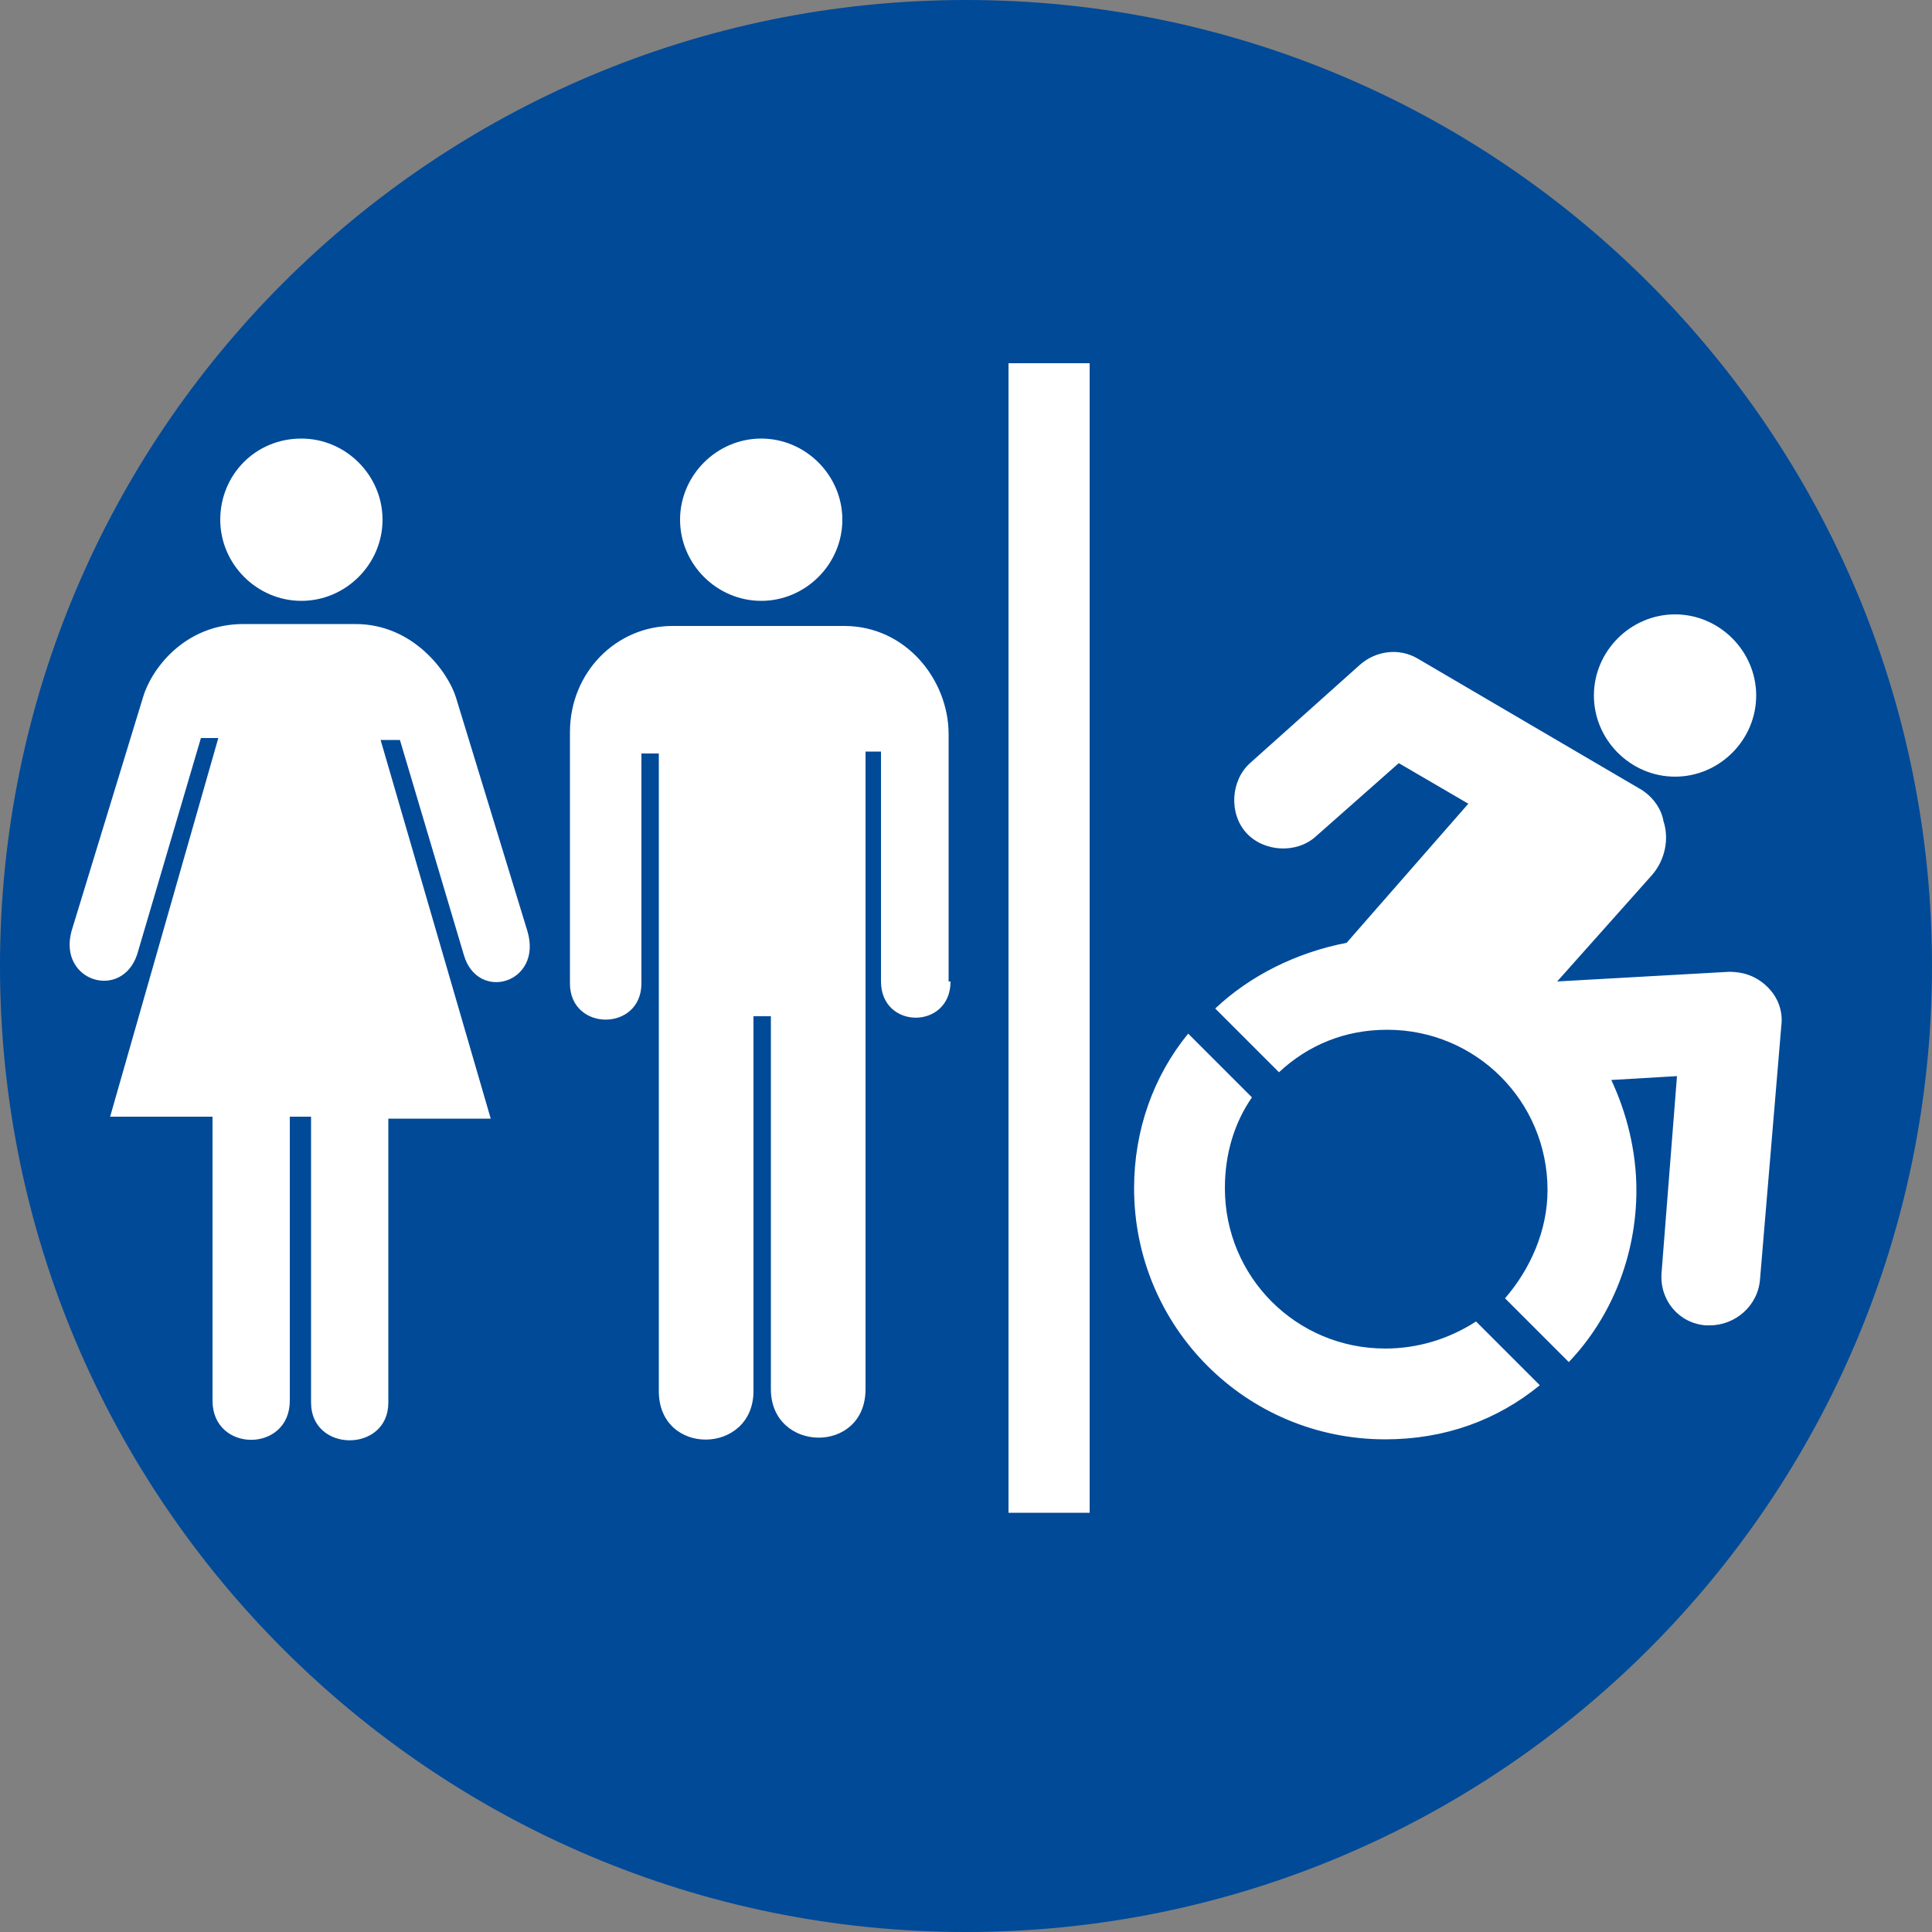
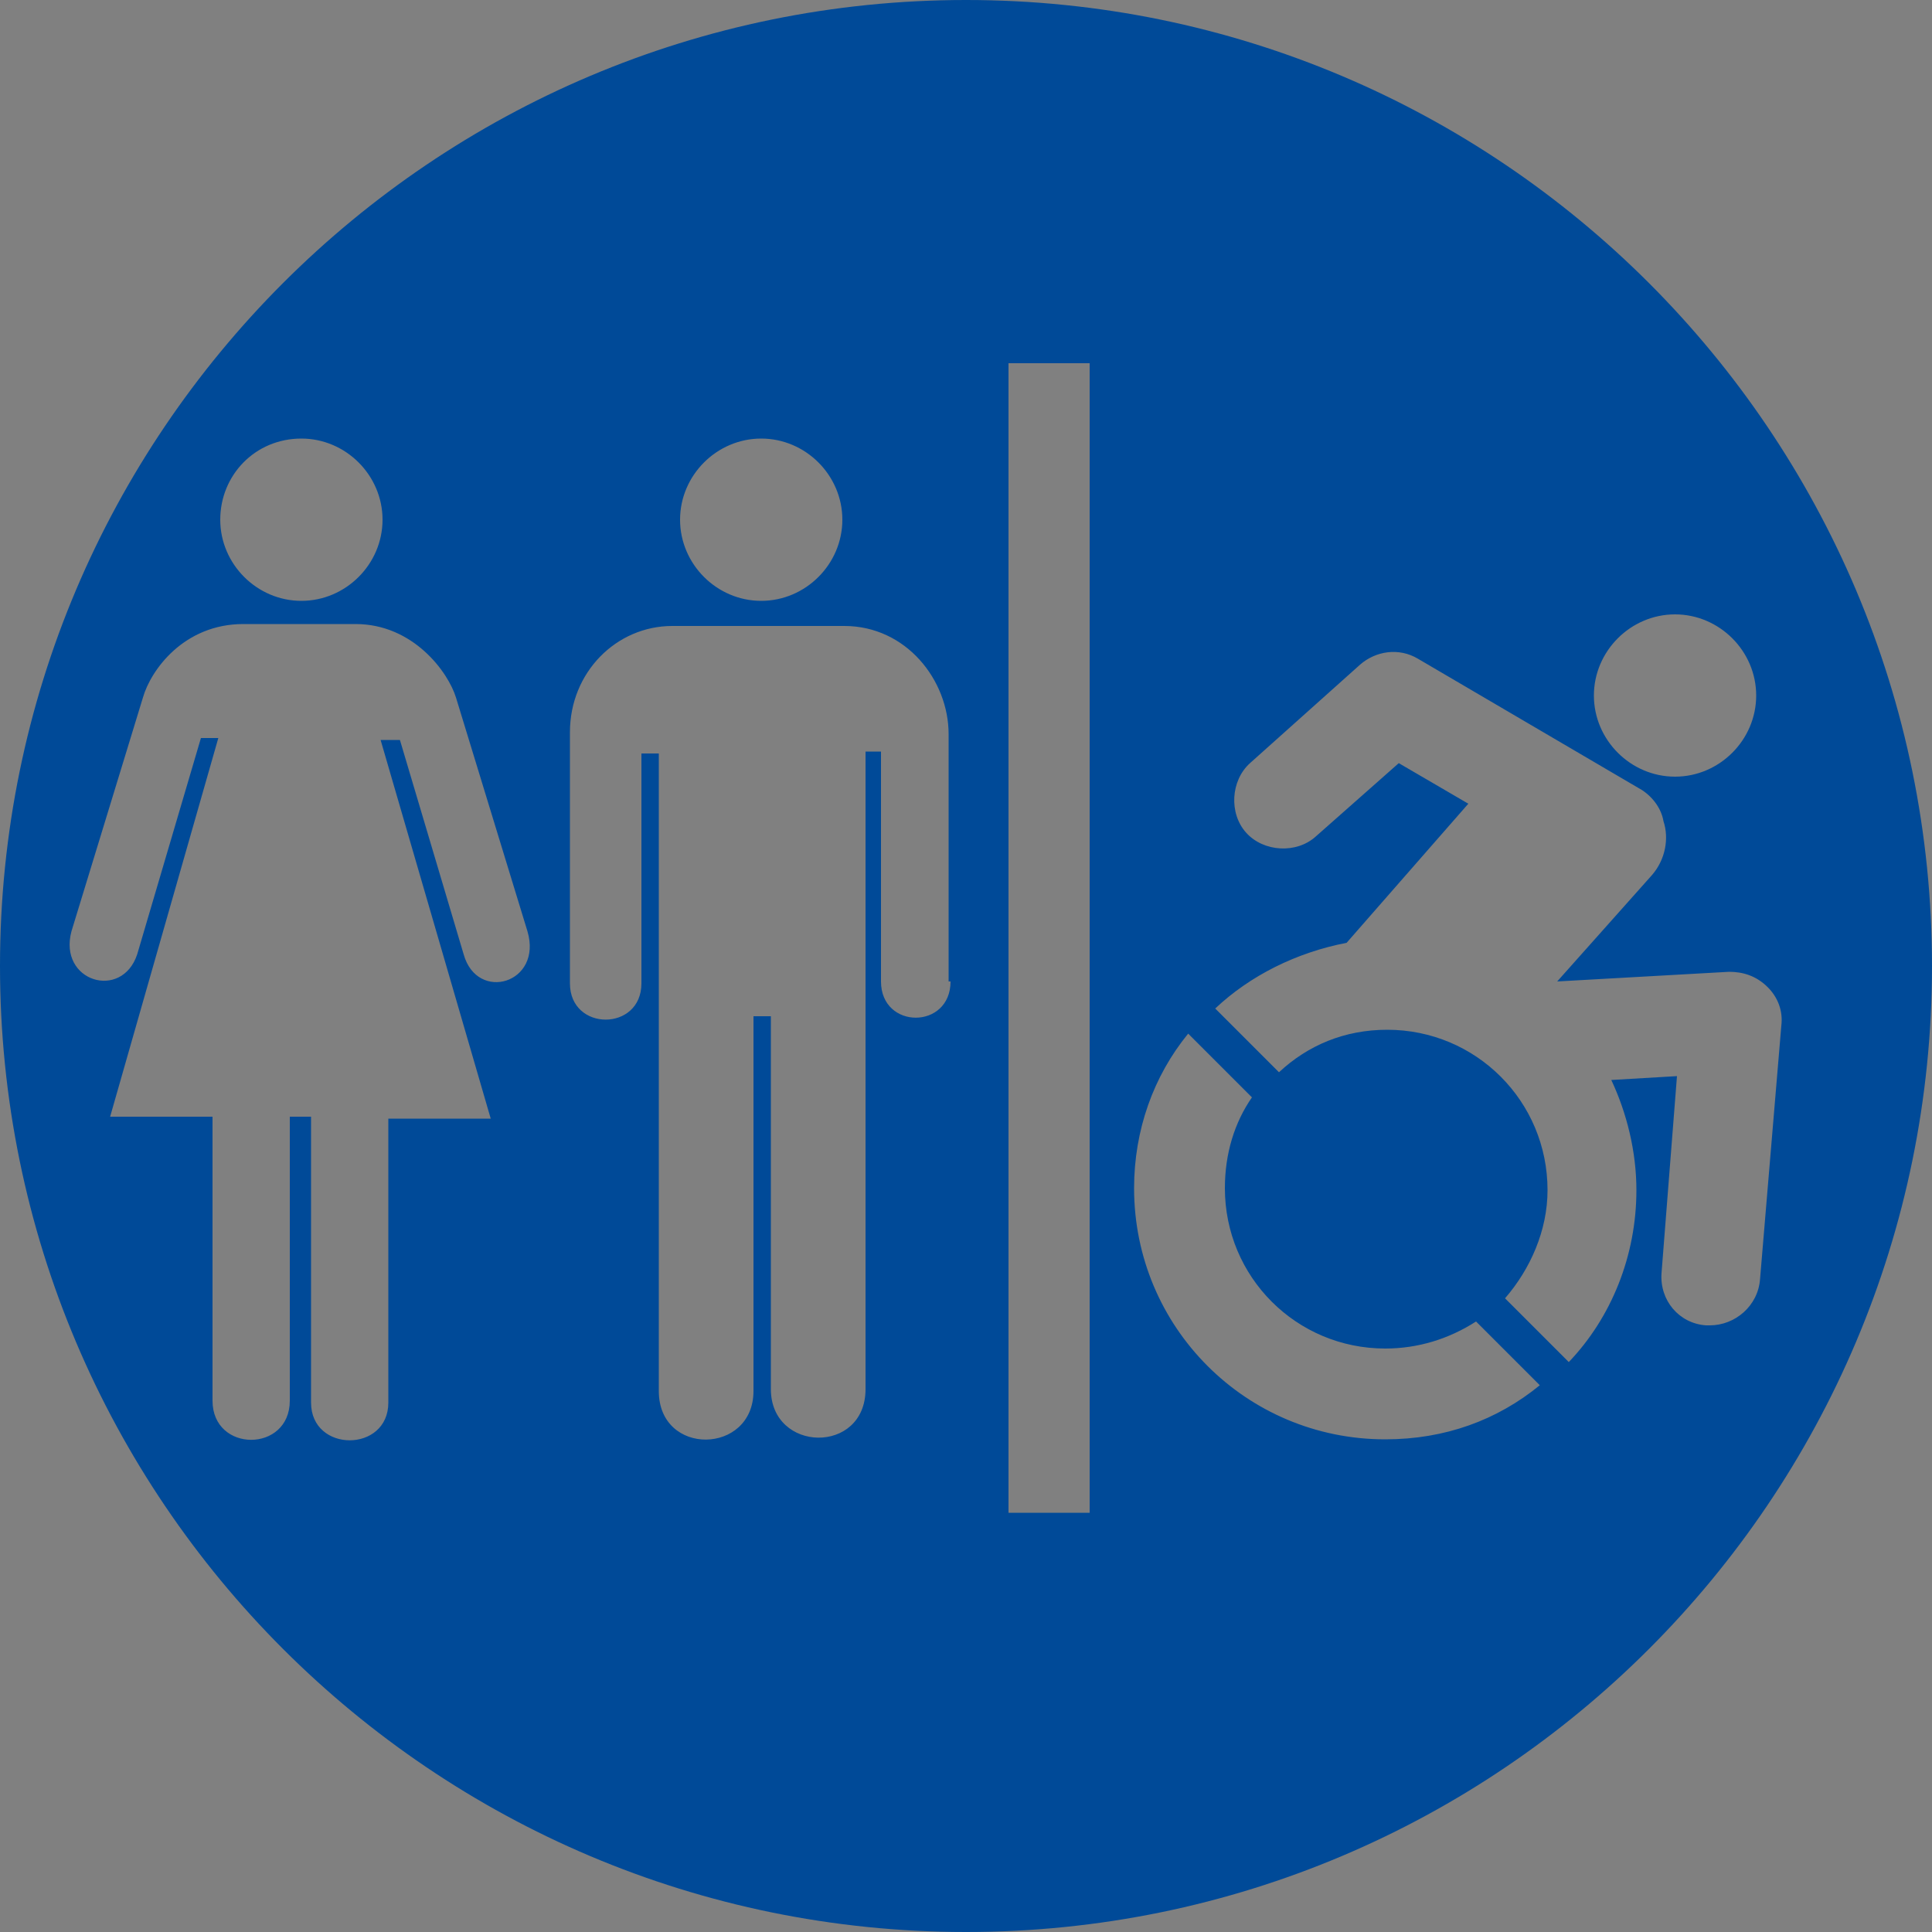
<svg xmlns="http://www.w3.org/2000/svg" version="1.1" id="Layer_1" x="0px" y="0px" viewBox="0 0 100 100" style="enable-background:new 0 0 100 100;" xml:space="preserve">
  <rect x="0" y="0" width="100" height="100" fill="#808080" stroke="none" />
  <style type="text/css">
	.st0{fill:#FFFFFF;}
	.st1{fill:#004A98;}
</style>
-   <circle class="st0" cx="50.1" cy="49.8" r="48.4" />
  <path class="st1" d="M50,0C22.4,0,0,22.4,0,50s22.4,50,50,50s50-22.4,50-50S77.6,0,50,0z M39.4,22.7c2.3,0,4.2,1.9,4.2,4.2  s-1.9,4.2-4.2,4.2s-4.2-1.9-4.2-4.2S37.1,22.7,39.4,22.7z M15.6,22.7c2.3,0,4.2,1.9,4.2,4.2s-1.9,4.2-4.2,4.2s-4.2-1.9-4.2-4.2  S13.2,22.7,15.6,22.7z M24,49.4l-3.3-11.1h-1l5.7,19.6h-5.3v14.7c0,2.6-4,2.6-4,0V57.8H15v14.7c0,2.7-4,2.7-4,0V57.8H5.7l5.6-19.6  h-0.9L7.1,49.4c-0.8,2.4-4.1,1.4-3.4-1.2l3.7-12.1c0.4-1.4,2.1-3.8,5.2-3.8h2.8h3c3,0,4.8,2.5,5.2,3.8l3.7,12.1  C28.1,50.9,24.7,51.9,24,49.4z M49.2,50.8c0,2.5-3.6,2.5-3.6,0V38.9h-0.8v33c0,3.4-4.9,3.3-4.9,0V52.6H39V72c0,3.3-4.9,3.4-4.9,0V39  h-0.9v11.9c0,2.5-3.7,2.5-3.7,0v-13c0-3.1,2.4-5.5,5.3-5.5h8.9c3.2,0,5.4,2.8,5.4,5.6v12.8H49.2z M86.7,31.8c2.3,0,4.2,1.9,4.2,4.2  s-1.9,4.2-4.2,4.2c-2.3,0-4.2-1.9-4.2-4.2S84.4,31.8,86.7,31.8z M56.4,78.3h-4.2V18.8h4.2V78.3z M71.7,74.5c-7.2,0-13-5.8-13-13  c0-3,1-5.8,2.8-8l3.3,3.3c-0.9,1.3-1.4,2.9-1.4,4.7c0,4.6,3.7,8.3,8.3,8.3c1.7,0,3.3-0.5,4.7-1.4l3.3,3.3  C77.5,73.5,74.8,74.5,71.7,74.5z M88.5,68.6c-0.1,0-0.1,0-0.2,0c-1.4-0.1-2.4-1.3-2.3-2.7l0.8-10.2l-3.4,0.2  c0.8,1.7,1.3,3.7,1.3,5.7c0,3.4-1.3,6.6-3.5,8.9l-3.3-3.3c1.3-1.5,2.2-3.5,2.2-5.6c0-4.6-3.7-8.3-8.3-8.3c-2.2,0-4.1,0.8-5.6,2.2  l-3.3-3.3c1.8-1.7,4.2-2.9,6.8-3.4l6.3-7.2l-3.6-2.1l-4.3,3.8c-1,0.9-2.7,0.8-3.6-0.2s-0.8-2.7,0.2-3.6l5.7-5.1c0.8-0.7,2-0.9,3-0.3  L85,40.9c0.6,0.4,1,1,1.1,1.6c0.3,0.9,0.1,2-0.6,2.8l-4.9,5.5l8.9-0.5c0.7,0,1.4,0.2,2,0.8c0.5,0.5,0.8,1.2,0.7,2l-1.1,13.1  C91,67.6,89.8,68.6,88.5,68.6z" />
</svg>